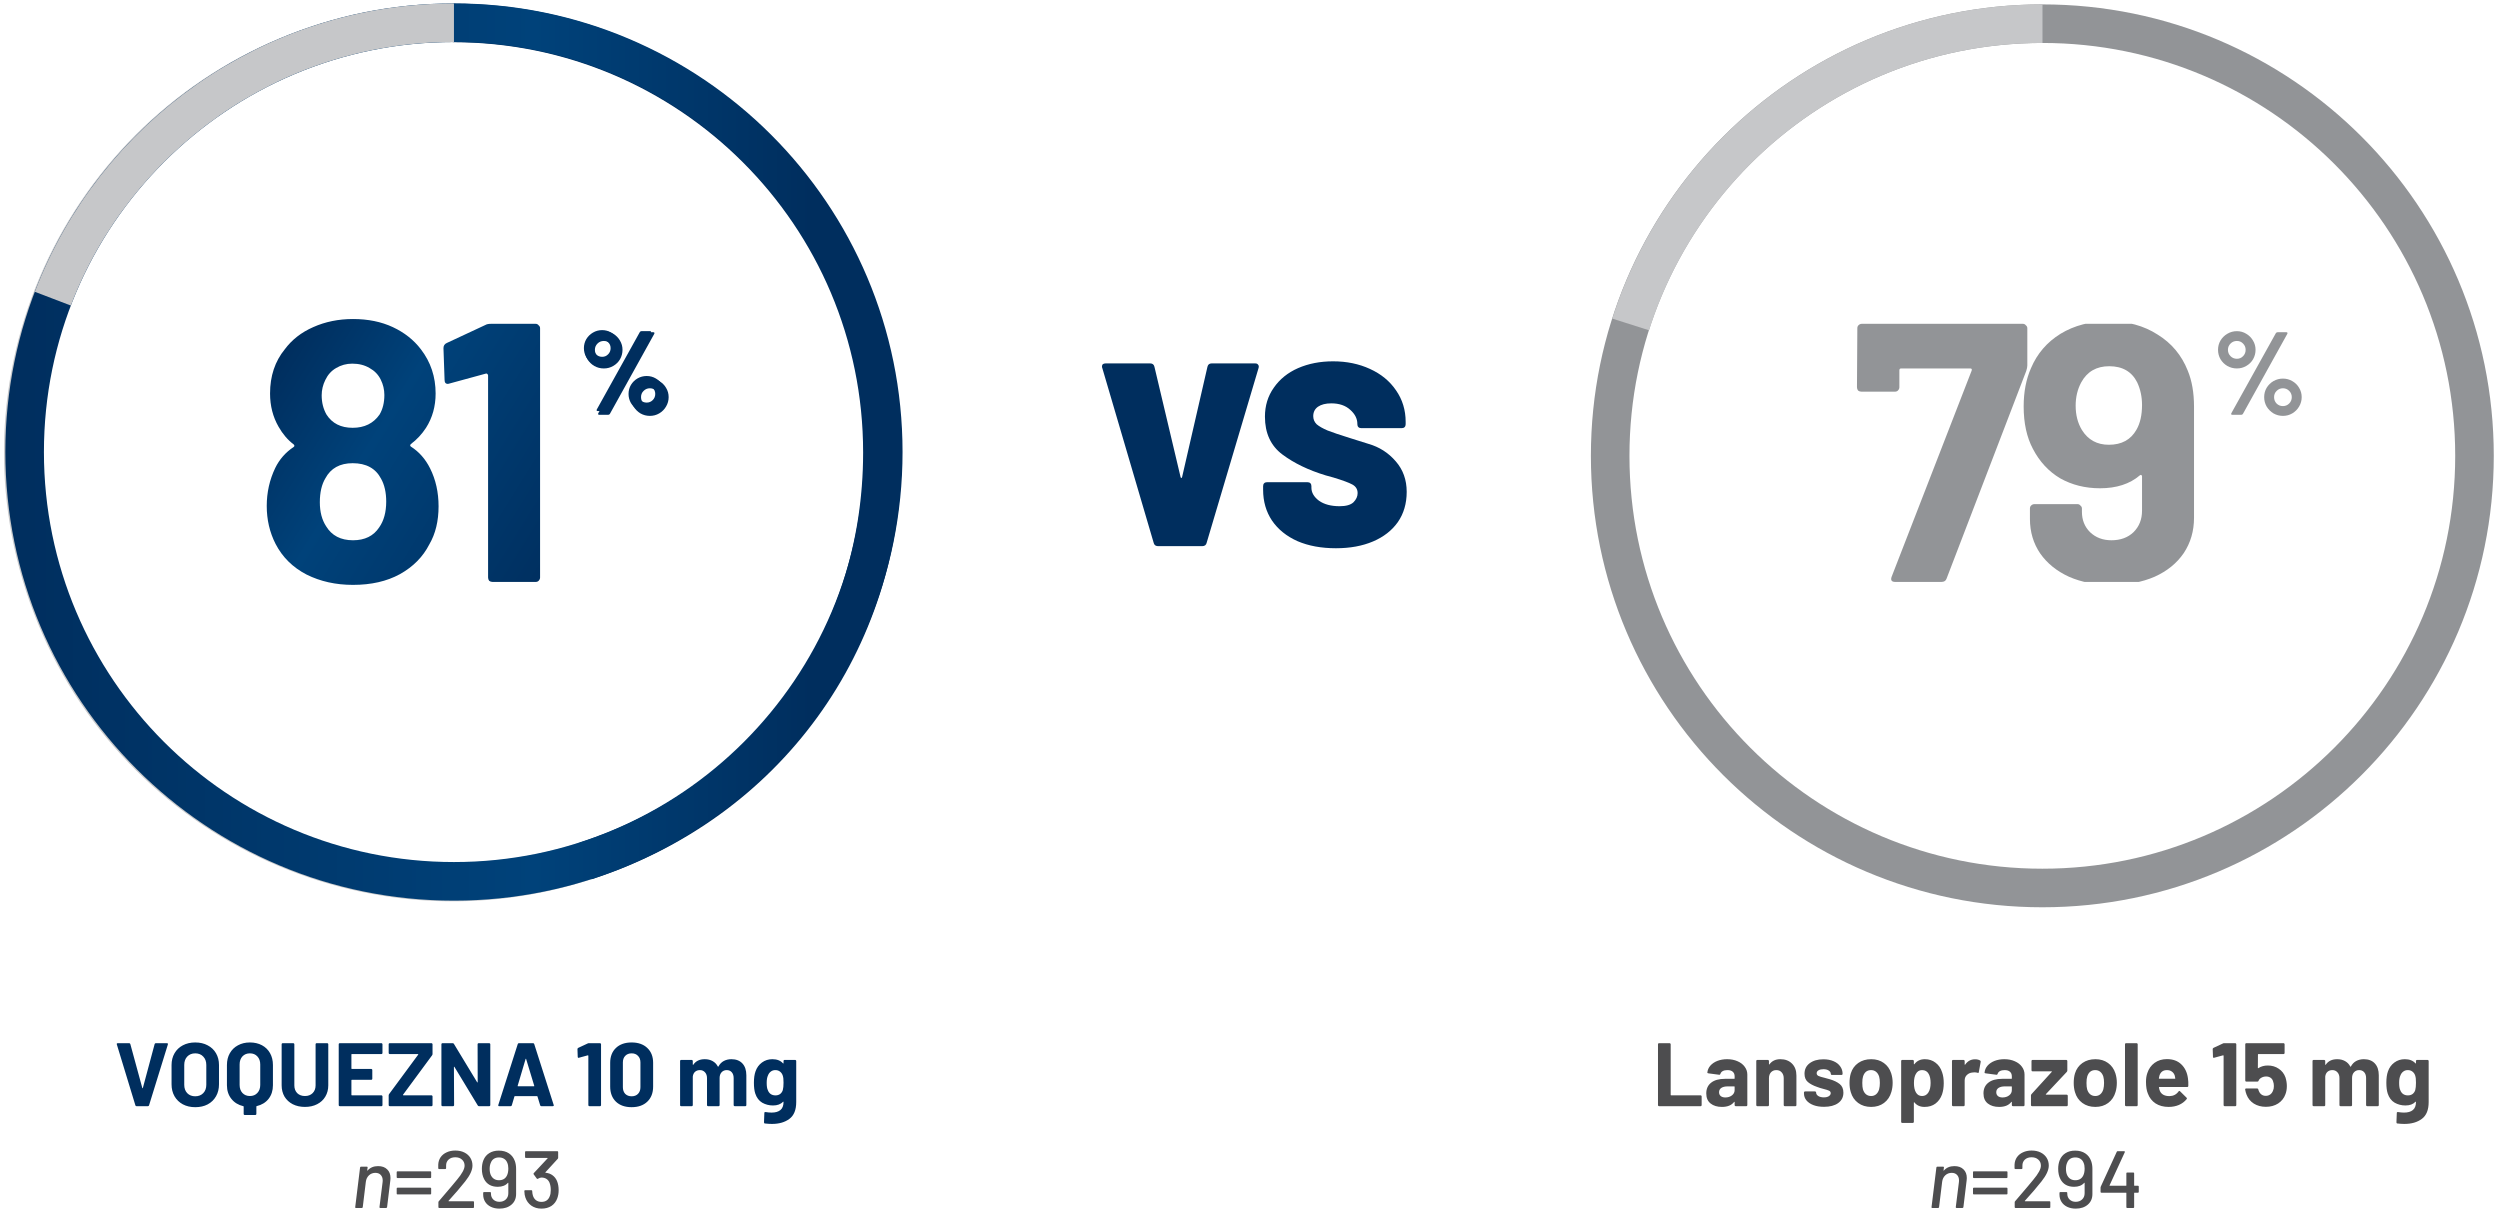
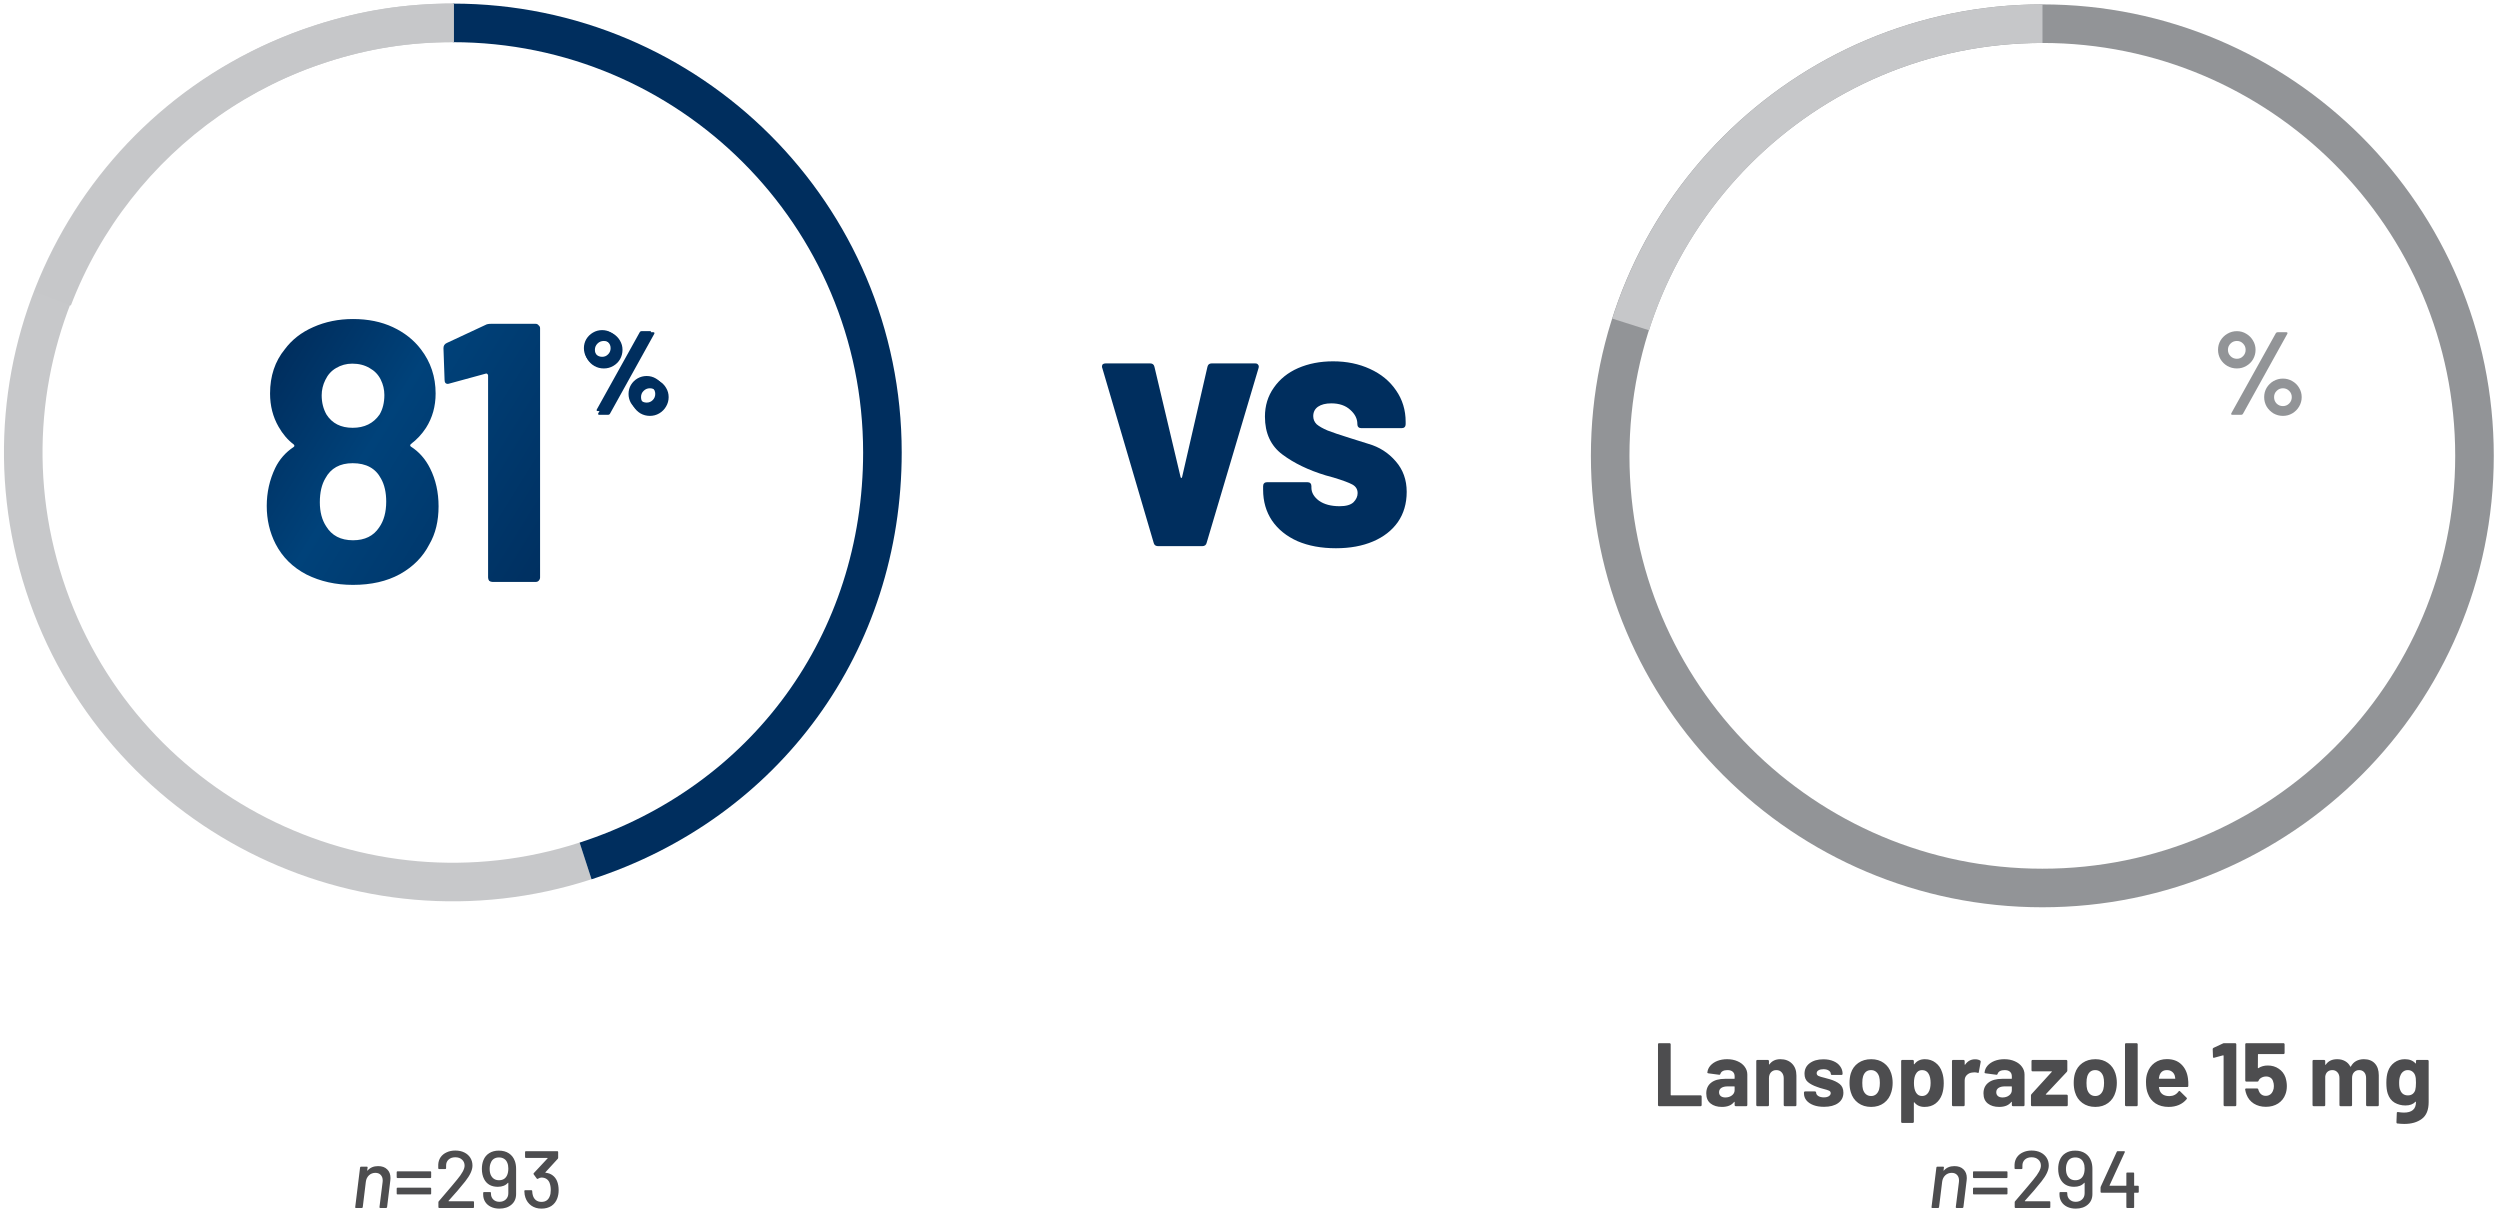
<svg xmlns="http://www.w3.org/2000/svg" width="339" height="164" viewBox="0 0 339 164" fill="none">
  <g clip-path="url(#clip0_2998_38839)">
    <g clip-path="url(#clip1_2998_38839)">
      <path d="M224.97 150C224.929 150 224.893 149.988 224.86 149.963C224.836 149.931 224.823 149.894 224.823 149.854V141.601C224.823 141.56 224.836 141.528 224.86 141.503C224.893 141.471 224.929 141.454 224.97 141.454H226.398C226.439 141.454 226.472 141.471 226.496 141.503C226.529 141.528 226.545 141.56 226.545 141.601V148.462C226.545 148.502 226.565 148.523 226.606 148.523H230.598C230.639 148.523 230.671 148.539 230.696 148.572C230.728 148.596 230.744 148.629 230.744 148.669V149.854C230.744 149.894 230.728 149.931 230.696 149.963C230.671 149.988 230.639 150 230.598 150H224.97ZM234.202 143.627C234.731 143.627 235.204 143.721 235.619 143.908C236.034 144.087 236.355 144.335 236.583 144.653C236.819 144.97 236.937 145.324 236.937 145.715V149.854C236.937 149.894 236.921 149.931 236.888 149.963C236.864 149.988 236.831 150 236.791 150H235.362C235.322 150 235.285 149.988 235.252 149.963C235.228 149.931 235.216 149.894 235.216 149.854V149.451C235.216 149.426 235.208 149.41 235.191 149.402C235.175 149.394 235.159 149.402 235.142 149.426C234.801 149.874 234.251 150.098 233.494 150.098C232.86 150.098 232.347 149.943 231.956 149.634C231.566 149.324 231.37 148.869 231.37 148.266C231.37 147.64 231.59 147.156 232.029 146.814C232.469 146.464 233.096 146.289 233.909 146.289H235.155C235.195 146.289 235.216 146.268 235.216 146.228V145.959C235.216 145.691 235.134 145.483 234.972 145.337C234.809 145.182 234.565 145.105 234.239 145.105C233.987 145.105 233.775 145.149 233.604 145.239C233.442 145.328 233.336 145.455 233.287 145.617C233.262 145.707 233.21 145.748 233.128 145.739L231.651 145.544C231.553 145.528 231.509 145.491 231.517 145.434C231.549 145.092 231.684 144.783 231.92 144.506C232.164 144.23 232.481 144.014 232.872 143.859C233.271 143.705 233.714 143.627 234.202 143.627ZM233.958 148.816C234.308 148.816 234.605 148.722 234.849 148.535C235.094 148.348 235.216 148.108 235.216 147.815V147.375C235.216 147.335 235.195 147.314 235.155 147.314H234.276C233.909 147.314 233.621 147.383 233.409 147.522C233.205 147.66 233.104 147.855 233.104 148.108C233.104 148.328 233.181 148.502 233.336 148.633C233.49 148.755 233.698 148.816 233.958 148.816ZM241.421 143.627C242.072 143.627 242.597 143.827 242.996 144.226C243.395 144.624 243.594 145.166 243.594 145.849V149.854C243.594 149.894 243.578 149.931 243.546 149.963C243.521 149.988 243.489 150 243.448 150H242.02C241.979 150 241.942 149.988 241.91 149.963C241.885 149.931 241.873 149.894 241.873 149.854V146.203C241.873 145.878 241.779 145.613 241.592 145.41C241.413 145.206 241.173 145.105 240.872 145.105C240.571 145.105 240.327 145.206 240.139 145.41C239.96 145.613 239.871 145.878 239.871 146.203V149.854C239.871 149.894 239.855 149.931 239.822 149.963C239.798 149.988 239.765 150 239.724 150H238.296C238.255 150 238.219 149.988 238.186 149.963C238.162 149.931 238.15 149.894 238.15 149.854V143.872C238.15 143.831 238.162 143.798 238.186 143.774C238.219 143.741 238.255 143.725 238.296 143.725H239.724C239.765 143.725 239.798 143.741 239.822 143.774C239.855 143.798 239.871 143.831 239.871 143.872V144.299C239.871 144.323 239.879 144.34 239.895 144.348C239.912 144.356 239.924 144.352 239.932 144.335C240.266 143.863 240.762 143.627 241.421 143.627ZM247.328 150.085C246.783 150.085 246.307 150.008 245.9 149.854C245.493 149.699 245.176 149.483 244.948 149.206C244.728 148.93 244.618 148.616 244.618 148.266V148.144C244.618 148.104 244.63 148.071 244.655 148.047C244.687 148.014 244.724 147.998 244.765 147.998H246.12C246.161 147.998 246.193 148.014 246.218 148.047C246.25 148.071 246.266 148.104 246.266 148.144V148.157C246.266 148.336 246.364 148.49 246.559 148.62C246.763 148.743 247.015 148.804 247.316 148.804C247.593 148.804 247.817 148.751 247.988 148.645C248.159 148.531 248.244 148.393 248.244 148.23C248.244 148.083 248.171 147.973 248.024 147.9C247.878 147.827 247.638 147.75 247.304 147.668C246.922 147.571 246.62 147.477 246.401 147.387C245.88 147.208 245.465 146.989 245.155 146.728C244.846 146.468 244.692 146.093 244.692 145.605C244.692 145.003 244.923 144.527 245.387 144.177C245.859 143.819 246.482 143.64 247.255 143.64C247.776 143.64 248.232 143.725 248.623 143.896C249.013 144.059 249.314 144.291 249.526 144.592C249.746 144.893 249.856 145.235 249.856 145.617C249.856 145.658 249.839 145.695 249.807 145.727C249.782 145.752 249.75 145.764 249.709 145.764H248.403C248.362 145.764 248.325 145.752 248.293 145.727C248.268 145.695 248.256 145.658 248.256 145.617C248.256 145.438 248.163 145.288 247.975 145.166C247.796 145.044 247.556 144.983 247.255 144.983C246.987 144.983 246.767 145.031 246.596 145.129C246.425 145.227 246.34 145.361 246.34 145.532C246.34 145.695 246.421 145.817 246.584 145.898C246.755 145.979 247.035 146.065 247.426 146.154C247.516 146.179 247.617 146.207 247.731 146.24C247.845 146.264 247.967 146.297 248.098 146.338C248.675 146.509 249.131 146.728 249.465 146.997C249.799 147.265 249.965 147.656 249.965 148.169C249.965 148.771 249.725 149.243 249.245 149.585C248.773 149.919 248.134 150.085 247.328 150.085ZM253.725 150.098C253.041 150.098 252.455 149.919 251.967 149.561C251.479 149.202 251.145 148.714 250.966 148.096C250.852 147.713 250.795 147.298 250.795 146.85C250.795 146.37 250.852 145.939 250.966 145.556C251.153 144.954 251.491 144.482 251.979 144.14C252.467 143.798 253.053 143.627 253.737 143.627C254.404 143.627 254.974 143.798 255.446 144.14C255.918 144.474 256.252 144.942 256.447 145.544C256.577 145.951 256.643 146.378 256.643 146.826C256.643 147.265 256.586 147.676 256.472 148.059C256.293 148.694 255.959 149.194 255.471 149.561C254.99 149.919 254.409 150.098 253.725 150.098ZM253.725 148.62C253.993 148.62 254.221 148.539 254.409 148.376C254.596 148.214 254.73 147.99 254.811 147.705C254.876 147.444 254.909 147.16 254.909 146.85C254.909 146.509 254.876 146.22 254.811 145.984C254.722 145.707 254.584 145.491 254.396 145.337C254.209 145.182 253.981 145.105 253.713 145.105C253.436 145.105 253.204 145.182 253.017 145.337C252.838 145.491 252.708 145.707 252.626 145.984C252.561 146.179 252.528 146.468 252.528 146.85C252.528 147.217 252.557 147.501 252.614 147.705C252.695 147.99 252.83 148.214 253.017 148.376C253.212 148.539 253.448 148.62 253.725 148.62ZM263.353 145.41C263.499 145.825 263.572 146.313 263.572 146.875C263.572 147.436 263.495 147.945 263.34 148.401C263.153 148.922 262.856 149.337 262.449 149.646C262.05 149.947 261.554 150.098 260.96 150.098C260.374 150.098 259.918 149.894 259.593 149.487C259.576 149.463 259.56 149.455 259.544 149.463C259.527 149.471 259.519 149.487 259.519 149.512V152.124C259.519 152.165 259.503 152.197 259.47 152.222C259.446 152.254 259.413 152.271 259.373 152.271H257.944C257.904 152.271 257.867 152.254 257.835 152.222C257.81 152.197 257.798 152.165 257.798 152.124V143.872C257.798 143.831 257.81 143.798 257.835 143.774C257.867 143.741 257.904 143.725 257.944 143.725H259.373C259.413 143.725 259.446 143.741 259.47 143.774C259.503 143.798 259.519 143.831 259.519 143.872V144.274C259.519 144.299 259.527 144.315 259.544 144.323C259.56 144.323 259.576 144.315 259.593 144.299C259.934 143.851 260.406 143.627 261.009 143.627C261.57 143.627 262.054 143.786 262.461 144.104C262.876 144.413 263.174 144.848 263.353 145.41ZM261.485 148.144C261.688 147.827 261.79 147.396 261.79 146.85C261.79 146.338 261.705 145.931 261.534 145.63C261.346 145.28 261.045 145.105 260.63 145.105C260.256 145.105 259.975 145.28 259.788 145.63C259.617 145.923 259.531 146.334 259.531 146.863C259.531 147.408 259.621 147.831 259.8 148.132C259.987 148.458 260.264 148.62 260.63 148.62C260.996 148.62 261.281 148.462 261.485 148.144ZM267.813 143.64C268.106 143.64 268.338 143.697 268.509 143.811C268.574 143.843 268.598 143.904 268.582 143.994L268.326 145.385C268.318 145.483 268.261 145.512 268.155 145.471C268.033 145.43 267.89 145.41 267.727 145.41C267.662 145.41 267.573 145.418 267.459 145.434C267.166 145.459 266.918 145.568 266.714 145.764C266.511 145.951 266.409 146.203 266.409 146.521V149.854C266.409 149.894 266.393 149.931 266.36 149.963C266.336 149.988 266.303 150 266.262 150H264.834C264.793 150 264.757 149.988 264.724 149.963C264.7 149.931 264.688 149.894 264.688 149.854V143.872C264.688 143.831 264.7 143.798 264.724 143.774C264.757 143.741 264.793 143.725 264.834 143.725H266.262C266.303 143.725 266.336 143.741 266.36 143.774C266.393 143.798 266.409 143.831 266.409 143.872V144.335C266.409 144.36 266.417 144.376 266.433 144.384C266.45 144.392 266.462 144.388 266.47 144.372C266.804 143.884 267.251 143.64 267.813 143.64ZM271.792 143.627C272.321 143.627 272.793 143.721 273.208 143.908C273.623 144.087 273.945 144.335 274.173 144.653C274.409 144.97 274.527 145.324 274.527 145.715V149.854C274.527 149.894 274.51 149.931 274.478 149.963C274.453 149.988 274.421 150 274.38 150H272.952C272.911 150 272.875 149.988 272.842 149.963C272.818 149.931 272.805 149.894 272.805 149.854V149.451C272.805 149.426 272.797 149.41 272.781 149.402C272.765 149.394 272.748 149.402 272.732 149.426C272.39 149.874 271.841 150.098 271.084 150.098C270.449 150.098 269.937 149.943 269.546 149.634C269.155 149.324 268.96 148.869 268.96 148.266C268.96 147.64 269.18 147.156 269.619 146.814C270.059 146.464 270.685 146.289 271.499 146.289H272.744C272.785 146.289 272.805 146.268 272.805 146.228V145.959C272.805 145.691 272.724 145.483 272.561 145.337C272.398 145.182 272.154 145.105 271.829 145.105C271.576 145.105 271.365 145.149 271.194 145.239C271.031 145.328 270.925 145.455 270.877 145.617C270.852 145.707 270.799 145.748 270.718 145.739L269.241 145.544C269.143 145.528 269.098 145.491 269.106 145.434C269.139 145.092 269.273 144.783 269.509 144.506C269.753 144.23 270.071 144.014 270.461 143.859C270.86 143.705 271.304 143.627 271.792 143.627ZM271.548 148.816C271.898 148.816 272.195 148.722 272.439 148.535C272.683 148.348 272.805 148.108 272.805 147.815V147.375C272.805 147.335 272.785 147.314 272.744 147.314H271.865C271.499 147.314 271.21 147.383 270.999 147.522C270.795 147.66 270.693 147.855 270.693 148.108C270.693 148.328 270.771 148.502 270.925 148.633C271.08 148.755 271.288 148.816 271.548 148.816ZM275.544 150C275.503 150 275.467 149.988 275.434 149.963C275.41 149.931 275.397 149.894 275.397 149.854V148.547C275.397 148.482 275.422 148.421 275.471 148.364L278.217 145.349C278.258 145.3 278.25 145.276 278.193 145.276H275.617C275.576 145.276 275.54 145.263 275.507 145.239C275.483 145.206 275.471 145.17 275.471 145.129V143.872C275.471 143.831 275.483 143.798 275.507 143.774C275.54 143.741 275.576 143.725 275.617 143.725H280.183C280.224 143.725 280.256 143.741 280.281 143.774C280.313 143.798 280.329 143.831 280.329 143.872V145.166C280.329 145.223 280.305 145.284 280.256 145.349L277.424 148.364C277.391 148.413 277.4 148.437 277.448 148.437H280.244C280.285 148.437 280.317 148.454 280.342 148.486C280.374 148.511 280.39 148.543 280.39 148.584V149.854C280.39 149.894 280.374 149.931 280.342 149.963C280.317 149.988 280.285 150 280.244 150H275.544ZM284.126 150.098C283.442 150.098 282.856 149.919 282.368 149.561C281.879 149.202 281.546 148.714 281.367 148.096C281.253 147.713 281.196 147.298 281.196 146.85C281.196 146.37 281.253 145.939 281.367 145.556C281.554 144.954 281.892 144.482 282.38 144.14C282.868 143.798 283.454 143.627 284.138 143.627C284.805 143.627 285.375 143.798 285.847 144.14C286.319 144.474 286.653 144.942 286.848 145.544C286.978 145.951 287.043 146.378 287.043 146.826C287.043 147.265 286.986 147.676 286.872 148.059C286.693 148.694 286.36 149.194 285.871 149.561C285.391 149.919 284.809 150.098 284.126 150.098ZM284.126 148.62C284.394 148.62 284.622 148.539 284.809 148.376C284.996 148.214 285.131 147.99 285.212 147.705C285.277 147.444 285.31 147.16 285.31 146.85C285.31 146.509 285.277 146.22 285.212 145.984C285.123 145.707 284.984 145.491 284.797 145.337C284.61 145.182 284.382 145.105 284.113 145.105C283.837 145.105 283.605 145.182 283.418 145.337C283.239 145.491 283.108 145.707 283.027 145.984C282.962 146.179 282.929 146.468 282.929 146.85C282.929 147.217 282.958 147.501 283.015 147.705C283.096 147.99 283.23 148.214 283.418 148.376C283.613 148.539 283.849 148.62 284.126 148.62ZM288.296 150C288.256 150 288.219 149.988 288.187 149.963C288.162 149.931 288.15 149.894 288.15 149.854V141.601C288.15 141.56 288.162 141.528 288.187 141.503C288.219 141.471 288.256 141.454 288.296 141.454H289.725C289.765 141.454 289.798 141.471 289.822 141.503C289.855 141.528 289.871 141.56 289.871 141.601V149.854C289.871 149.894 289.855 149.931 289.822 149.963C289.798 149.988 289.765 150 289.725 150H288.296ZM296.685 146.216C296.734 146.525 296.75 146.871 296.734 147.253C296.726 147.351 296.673 147.4 296.575 147.4H292.803C292.754 147.4 292.738 147.42 292.754 147.461C292.778 147.624 292.823 147.786 292.888 147.949C293.1 148.405 293.531 148.633 294.182 148.633C294.703 148.625 295.114 148.413 295.415 147.998C295.448 147.949 295.485 147.925 295.525 147.925C295.55 147.925 295.578 147.941 295.611 147.973L296.49 148.84C296.53 148.881 296.551 148.918 296.551 148.95C296.551 148.966 296.534 148.999 296.502 149.048C296.233 149.381 295.887 149.642 295.464 149.829C295.041 150.008 294.577 150.098 294.073 150.098C293.373 150.098 292.778 149.939 292.29 149.622C291.81 149.304 291.464 148.861 291.252 148.291C291.082 147.884 290.996 147.351 290.996 146.692C290.996 146.244 291.057 145.849 291.179 145.507C291.366 144.93 291.692 144.47 292.156 144.128C292.628 143.786 293.185 143.615 293.828 143.615C294.642 143.615 295.293 143.851 295.782 144.323C296.278 144.795 296.579 145.426 296.685 146.216ZM293.841 145.105C293.328 145.105 292.99 145.345 292.827 145.825C292.795 145.931 292.766 146.061 292.742 146.216C292.742 146.256 292.762 146.277 292.803 146.277H294.915C294.964 146.277 294.98 146.256 294.964 146.216C294.923 145.979 294.903 145.866 294.903 145.874C294.829 145.63 294.699 145.442 294.512 145.312C294.333 145.174 294.109 145.105 293.841 145.105ZM301.435 141.491C301.476 141.467 301.537 141.454 301.618 141.454H303.095C303.136 141.454 303.169 141.471 303.193 141.503C303.226 141.528 303.242 141.56 303.242 141.601V149.854C303.242 149.894 303.226 149.931 303.193 149.963C303.169 149.988 303.136 150 303.095 150H301.667C301.626 150 301.59 149.988 301.557 149.963C301.533 149.931 301.521 149.894 301.521 149.854V143.164C301.521 143.147 301.512 143.131 301.496 143.115C301.48 143.098 301.464 143.094 301.447 143.102L300.239 143.432L300.19 143.444C300.117 143.444 300.08 143.4 300.08 143.31L300.043 142.26C300.043 142.179 300.08 142.122 300.153 142.089L301.435 141.491ZM309.914 146.106C310.036 146.504 310.097 146.891 310.097 147.265C310.097 147.68 310.032 148.055 309.902 148.389C309.714 148.909 309.385 149.324 308.913 149.634C308.441 149.935 307.887 150.085 307.252 150.085C306.634 150.085 306.089 149.939 305.617 149.646C305.153 149.345 304.823 148.938 304.628 148.425C304.546 148.214 304.485 147.99 304.445 147.754V147.729C304.445 147.64 304.493 147.595 304.591 147.595H306.068C306.15 147.595 306.202 147.64 306.227 147.729C306.235 147.778 306.247 147.819 306.264 147.851C306.28 147.884 306.292 147.912 306.3 147.937C306.382 148.148 306.504 148.311 306.666 148.425C306.829 148.539 307.02 148.596 307.24 148.596C307.468 148.596 307.667 148.535 307.838 148.413C308.009 148.291 308.135 148.12 308.217 147.9C308.298 147.737 308.339 147.526 308.339 147.265C308.339 147.029 308.302 146.818 308.229 146.631C308.172 146.419 308.058 146.256 307.887 146.142C307.716 146.028 307.517 145.971 307.289 145.971C307.061 145.971 306.85 146.024 306.654 146.13C306.459 146.236 306.329 146.374 306.264 146.545C306.239 146.627 306.186 146.667 306.105 146.667H304.603C304.563 146.667 304.526 146.655 304.493 146.631C304.469 146.598 304.457 146.561 304.457 146.521V141.601C304.457 141.56 304.469 141.528 304.493 141.503C304.526 141.471 304.563 141.454 304.603 141.454H309.645C309.686 141.454 309.718 141.471 309.743 141.503C309.775 141.528 309.792 141.56 309.792 141.601V142.785C309.792 142.826 309.775 142.862 309.743 142.895C309.718 142.919 309.686 142.932 309.645 142.932H306.239C306.198 142.932 306.178 142.952 306.178 142.993L306.166 144.799C306.166 144.856 306.19 144.869 306.239 144.836C306.605 144.6 307.029 144.482 307.509 144.482C308.078 144.482 308.575 144.628 308.998 144.921C309.429 145.206 309.735 145.601 309.914 146.106ZM320.538 143.627C321.173 143.627 321.669 143.819 322.027 144.201C322.385 144.584 322.564 145.121 322.564 145.813V149.854C322.564 149.894 322.548 149.931 322.516 149.963C322.491 149.988 322.459 150 322.418 150H320.99C320.949 150 320.912 149.988 320.88 149.963C320.855 149.931 320.843 149.894 320.843 149.854V146.191C320.843 145.857 320.758 145.593 320.587 145.398C320.416 145.202 320.188 145.105 319.903 145.105C319.618 145.105 319.386 145.202 319.207 145.398C319.028 145.593 318.939 145.853 318.939 146.179V149.854C318.939 149.894 318.922 149.931 318.89 149.963C318.865 149.988 318.833 150 318.792 150H317.376C317.335 150 317.299 149.988 317.266 149.963C317.242 149.931 317.229 149.894 317.229 149.854V146.191C317.229 145.866 317.14 145.605 316.961 145.41C316.782 145.206 316.55 145.105 316.265 145.105C316.005 145.105 315.785 145.182 315.606 145.337C315.435 145.491 315.333 145.707 315.301 145.984V149.854C315.301 149.894 315.284 149.931 315.252 149.963C315.227 149.988 315.195 150 315.154 150H313.726C313.685 150 313.648 149.988 313.616 149.963C313.591 149.931 313.579 149.894 313.579 149.854V143.872C313.579 143.831 313.591 143.798 313.616 143.774C313.648 143.741 313.685 143.725 313.726 143.725H315.154C315.195 143.725 315.227 143.741 315.252 143.774C315.284 143.798 315.301 143.831 315.301 143.872V144.348C315.301 144.372 315.309 144.388 315.325 144.397C315.341 144.405 315.358 144.397 315.374 144.372C315.708 143.876 316.224 143.627 316.924 143.627C317.331 143.627 317.685 143.713 317.986 143.884C318.296 144.055 318.532 144.299 318.694 144.616C318.719 144.665 318.747 144.665 318.78 144.616C318.959 144.283 319.199 144.034 319.5 143.872C319.809 143.709 320.155 143.627 320.538 143.627ZM327.606 143.872C327.606 143.831 327.618 143.798 327.642 143.774C327.675 143.741 327.712 143.725 327.752 143.725H329.181C329.221 143.725 329.254 143.741 329.278 143.774C329.311 143.798 329.327 143.831 329.327 143.872V149.438C329.327 150.505 329.018 151.266 328.399 151.721C327.789 152.177 326.999 152.405 326.031 152.405C325.746 152.405 325.429 152.385 325.079 152.344C324.997 152.336 324.957 152.283 324.957 152.185L325.005 150.928C325.005 150.822 325.062 150.777 325.176 150.794C325.469 150.842 325.738 150.867 325.982 150.867C326.503 150.867 326.902 150.753 327.179 150.525C327.463 150.297 327.606 149.931 327.606 149.426C327.606 149.402 327.598 149.39 327.581 149.39C327.565 149.381 327.549 149.386 327.533 149.402C327.223 149.735 326.772 149.902 326.177 149.902C325.648 149.902 325.16 149.776 324.712 149.524C324.273 149.263 323.96 148.848 323.772 148.279C323.65 147.904 323.589 147.42 323.589 146.826C323.589 146.191 323.663 145.674 323.809 145.276C323.98 144.779 324.269 144.38 324.676 144.079C325.083 143.778 325.555 143.627 326.092 143.627C326.719 143.627 327.199 143.815 327.533 144.189C327.549 144.205 327.565 144.213 327.581 144.213C327.598 144.205 327.606 144.189 327.606 144.165V143.872ZM327.508 147.815C327.573 147.571 327.606 147.237 327.606 146.814C327.606 146.561 327.598 146.366 327.581 146.228C327.565 146.089 327.537 145.959 327.496 145.837C327.423 145.617 327.301 145.442 327.13 145.312C326.959 145.174 326.747 145.105 326.495 145.105C326.251 145.105 326.043 145.174 325.872 145.312C325.701 145.442 325.575 145.617 325.494 145.837C325.38 146.081 325.323 146.411 325.323 146.826C325.323 147.282 325.372 147.607 325.469 147.803C325.543 148.022 325.669 148.201 325.848 148.34C326.035 148.47 326.255 148.535 326.507 148.535C326.768 148.535 326.983 148.47 327.154 148.34C327.325 148.201 327.443 148.026 327.508 147.815Z" fill="#4D4D4F" />
      <path d="M265.016 158.125C265.544 158.125 265.954 158.271 266.248 158.565C266.548 158.851 266.699 159.243 266.699 159.742C266.699 159.808 266.691 159.914 266.677 160.061L266.237 163.691C266.229 163.72 266.215 163.746 266.193 163.768C266.171 163.79 266.145 163.801 266.116 163.801H265.302C265.236 163.801 265.203 163.764 265.203 163.691L265.632 160.27C265.639 160.226 265.643 160.16 265.643 160.072C265.643 159.764 265.555 159.514 265.379 159.324C265.203 159.133 264.961 159.038 264.653 159.038C264.308 159.038 264.015 159.151 263.773 159.379C263.538 159.606 263.399 159.899 263.355 160.259L262.937 163.691C262.922 163.764 262.882 163.801 262.816 163.801H262.002C261.928 163.801 261.899 163.764 261.914 163.691L262.574 158.312C262.588 158.238 262.629 158.202 262.695 158.202H263.498C263.534 158.202 263.56 158.213 263.575 158.235C263.597 158.257 263.604 158.282 263.597 158.312L263.542 158.708C263.542 158.722 263.545 158.733 263.553 158.741C263.567 158.748 263.578 158.744 263.586 158.73C263.938 158.326 264.414 158.125 265.016 158.125ZM267.649 159.742C267.575 159.742 267.539 159.705 267.539 159.632V158.939C267.539 158.865 267.575 158.829 267.649 158.829H272.104C272.177 158.829 272.214 158.865 272.214 158.939V159.632C272.214 159.705 272.177 159.742 272.104 159.742H267.649ZM267.649 161.964C267.575 161.964 267.539 161.927 267.539 161.854V161.161C267.539 161.087 267.575 161.051 267.649 161.051H272.104C272.177 161.051 272.214 161.087 272.214 161.161V161.854C272.214 161.927 272.177 161.964 272.104 161.964H267.649ZM274.569 162.833C274.562 162.847 274.562 162.862 274.569 162.877C274.576 162.884 274.587 162.888 274.602 162.888H277.913C277.986 162.888 278.023 162.924 278.023 162.998V163.691C278.023 163.764 277.986 163.801 277.913 163.801H273.304C273.231 163.801 273.194 163.764 273.194 163.691V163.02C273.194 162.968 273.212 162.924 273.249 162.888C273.498 162.602 274.07 161.931 274.965 160.875L275.724 159.962C276.406 159.148 276.747 158.517 276.747 158.07C276.747 157.725 276.63 157.45 276.395 157.245C276.168 157.032 275.863 156.926 275.482 156.926C275.101 156.926 274.796 157.032 274.569 157.245C274.342 157.457 274.232 157.736 274.239 158.081V158.411C274.239 158.484 274.202 158.521 274.129 158.521H273.282C273.209 158.521 273.172 158.484 273.172 158.411V157.938C273.187 157.556 273.293 157.219 273.491 156.926C273.696 156.632 273.971 156.409 274.316 156.255C274.661 156.093 275.049 156.013 275.482 156.013C275.951 156.013 276.362 156.101 276.714 156.277C277.066 156.453 277.337 156.695 277.528 157.003C277.719 157.311 277.814 157.659 277.814 158.048C277.814 158.656 277.484 159.375 276.824 160.204C276.531 160.578 276.182 160.999 275.779 161.469C275.376 161.931 274.972 162.385 274.569 162.833ZM283.566 157.454C283.676 157.762 283.731 158.117 283.731 158.521V161.909C283.731 162.51 283.522 162.99 283.104 163.35C282.686 163.709 282.14 163.889 281.465 163.889C281.033 163.889 280.648 163.808 280.31 163.647C279.98 163.485 279.724 163.262 279.54 162.976C279.357 162.682 279.265 162.349 279.265 161.975V161.755C279.265 161.681 279.302 161.645 279.375 161.645H280.211C280.285 161.645 280.321 161.681 280.321 161.755V161.854C280.321 162.184 280.428 162.451 280.64 162.657C280.853 162.862 281.128 162.965 281.465 162.965C281.817 162.965 282.107 162.858 282.334 162.646C282.562 162.433 282.675 162.151 282.675 161.799V160.413C282.675 160.398 282.668 160.387 282.653 160.38C282.646 160.372 282.635 160.376 282.62 160.391C282.305 160.75 281.847 160.93 281.245 160.93C280.813 160.93 280.439 160.842 280.123 160.666C279.815 160.49 279.573 160.233 279.397 159.896C279.192 159.507 279.089 159.041 279.089 158.499C279.089 158.059 279.159 157.666 279.298 157.322C279.467 156.904 279.731 156.585 280.09 156.365C280.45 156.137 280.882 156.024 281.388 156.024C281.931 156.024 282.389 156.148 282.763 156.398C283.137 156.647 283.405 156.999 283.566 157.454ZM282.499 159.379C282.617 159.137 282.675 158.825 282.675 158.444C282.675 158.136 282.628 157.875 282.532 157.663C282.437 157.428 282.294 157.252 282.103 157.135C281.913 157.01 281.682 156.948 281.41 156.948C281.139 156.948 280.908 157.01 280.717 157.135C280.534 157.252 280.398 157.424 280.31 157.652C280.2 157.879 280.145 158.161 280.145 158.499C280.145 158.865 280.208 159.166 280.332 159.401C280.56 159.826 280.919 160.039 281.41 160.039C281.931 160.039 282.294 159.819 282.499 159.379ZM289.907 160.787C289.98 160.787 290.017 160.823 290.017 160.897V161.623C290.017 161.696 289.98 161.733 289.907 161.733H289.434C289.404 161.733 289.39 161.747 289.39 161.777V163.691C289.39 163.764 289.353 163.801 289.28 163.801H288.444C288.37 163.801 288.334 163.764 288.334 163.691V161.777C288.334 161.747 288.319 161.733 288.29 161.733H284.946C284.872 161.733 284.836 161.696 284.836 161.623V161.029C284.836 160.992 284.847 160.948 284.869 160.897L287.036 156.178C287.058 156.126 287.098 156.101 287.157 156.101H288.037C288.073 156.101 288.099 156.115 288.114 156.145C288.136 156.167 288.139 156.196 288.125 156.233L286.057 160.732C286.049 160.746 286.049 160.761 286.057 160.776C286.064 160.783 286.075 160.787 286.09 160.787H288.29C288.319 160.787 288.334 160.772 288.334 160.743V159.104C288.334 159.03 288.37 158.994 288.444 158.994H289.28C289.353 158.994 289.39 159.03 289.39 159.104V160.743C289.39 160.772 289.404 160.787 289.434 160.787H289.907Z" fill="#4D4D4F" />
      <g clip-path="url(#clip2_2998_38839)">
        <path d="M276.941 120.412C309.305 120.412 335.541 94.176 335.541 61.812C335.541 29.447 309.305 3.211 276.941 3.211C244.576 3.211 218.34 29.447 218.34 61.812C218.34 94.176 244.576 120.412 276.941 120.412Z" stroke="#929497" stroke-width="5.23" />
        <path d="M221.119 43.994C228.657 20.343 250.797 3.211 276.961 3.211" stroke="#C6C7C9" stroke-width="5.23" />
      </g>
      <g clip-path="url(#clip3_2998_38839)">
-         <path d="M257.005 78.91C256.505 78.91 256.338 78.677 256.505 78.21L267.355 50.26C267.421 50.06 267.355 49.96 267.155 49.96H257.805C257.638 49.96 257.555 50.044 257.555 50.21V52.51C257.555 52.677 257.488 52.827 257.355 52.96C257.255 53.06 257.121 53.11 256.955 53.11H252.405C252.238 53.11 252.088 53.06 251.955 52.96C251.855 52.827 251.805 52.677 251.805 52.51L251.855 44.51C251.855 44.343 251.905 44.21 252.005 44.11C252.138 43.977 252.288 43.91 252.455 43.91H274.305C274.471 43.91 274.605 43.977 274.705 44.11C274.838 44.21 274.905 44.343 274.905 44.51V49.56C274.905 49.76 274.855 50.01 274.755 50.31L263.955 78.46C263.855 78.76 263.621 78.91 263.255 78.91H257.005ZM296.659 50.26C297.226 51.627 297.509 53.26 297.509 55.16V70.21C297.509 72.01 297.043 73.61 296.109 75.01C295.176 76.377 293.859 77.444 292.159 78.21C290.459 78.944 288.509 79.31 286.309 79.31C284.143 79.31 282.226 78.944 280.559 78.21C278.893 77.444 277.593 76.394 276.659 75.06C275.726 73.694 275.259 72.127 275.259 70.36V68.96C275.259 68.793 275.309 68.66 275.409 68.56C275.543 68.427 275.693 68.36 275.859 68.36H281.709C281.876 68.36 282.009 68.427 282.109 68.56C282.243 68.66 282.309 68.793 282.309 68.96V69.41C282.309 70.51 282.676 71.427 283.409 72.16C284.176 72.894 285.143 73.26 286.309 73.26C287.543 73.26 288.543 72.894 289.309 72.16C290.076 71.394 290.459 70.427 290.459 69.26V64.61C290.459 64.51 290.426 64.444 290.359 64.41C290.293 64.377 290.226 64.394 290.159 64.46C288.793 65.627 286.993 66.21 284.759 66.21C282.759 66.21 280.959 65.76 279.359 64.86C277.793 63.927 276.559 62.593 275.659 60.86C274.826 59.294 274.409 57.377 274.409 55.11C274.409 53.144 274.743 51.41 275.409 49.91C276.243 47.944 277.576 46.394 279.409 45.26C281.276 44.127 283.459 43.56 285.959 43.56C288.493 43.56 290.693 44.16 292.559 45.36C294.459 46.527 295.826 48.16 296.659 50.26ZM285.959 60.31C287.693 60.31 288.943 59.627 289.709 58.26C290.209 57.394 290.459 56.277 290.459 54.91C290.459 53.81 290.243 52.794 289.809 51.86C289.076 50.394 287.809 49.66 286.009 49.66C284.276 49.66 283.009 50.394 282.209 51.86C281.709 52.794 281.459 53.843 281.459 55.01C281.459 56.277 281.743 57.377 282.309 58.31C283.143 59.644 284.359 60.31 285.959 60.31Z" fill="#929497" />
        <path d="M303.325 49.962C302.856 49.962 302.424 49.85 302.029 49.626C301.645 49.402 301.336 49.098 301.101 48.714C300.877 48.319 300.765 47.893 300.765 47.434C300.765 46.975 300.877 46.554 301.101 46.17C301.336 45.786 301.645 45.482 302.029 45.258C302.424 45.023 302.856 44.906 303.325 44.906C303.784 44.906 304.205 45.023 304.589 45.258C304.973 45.482 305.277 45.786 305.501 46.17C305.736 46.554 305.853 46.975 305.853 47.434C305.853 47.893 305.741 48.319 305.517 48.714C305.293 49.098 304.984 49.402 304.589 49.626C304.205 49.85 303.784 49.962 303.325 49.962ZM302.701 56.25C302.626 56.25 302.578 56.229 302.557 56.186C302.536 56.143 302.541 56.09 302.573 56.026L308.605 45.178C308.658 45.093 308.738 45.05 308.845 45.05H310.029C310.104 45.05 310.152 45.071 310.173 45.114C310.194 45.157 310.189 45.21 310.157 45.274L304.141 56.122C304.088 56.207 304.008 56.25 303.901 56.25H302.701ZM303.325 48.65C303.656 48.65 303.933 48.533 304.157 48.298C304.392 48.063 304.509 47.775 304.509 47.434C304.509 47.103 304.392 46.821 304.157 46.586C303.933 46.351 303.656 46.234 303.325 46.234C302.984 46.234 302.696 46.351 302.461 46.586C302.226 46.821 302.109 47.103 302.109 47.434C302.109 47.775 302.226 48.063 302.461 48.298C302.696 48.533 302.984 48.65 303.325 48.65ZM309.565 56.394C309.106 56.394 308.68 56.282 308.285 56.058C307.901 55.823 307.592 55.514 307.357 55.13C307.133 54.735 307.021 54.309 307.021 53.85C307.021 53.391 307.133 52.97 307.357 52.586C307.592 52.202 307.901 51.898 308.285 51.674C308.68 51.45 309.106 51.338 309.565 51.338C310.024 51.338 310.445 51.45 310.829 51.674C311.224 51.898 311.533 52.202 311.757 52.586C311.992 52.97 312.109 53.391 312.109 53.85C312.109 54.309 311.992 54.735 311.757 55.13C311.533 55.514 311.224 55.823 310.829 56.058C310.445 56.282 310.024 56.394 309.565 56.394ZM309.565 55.066C309.896 55.066 310.178 54.949 310.413 54.714C310.648 54.479 310.765 54.191 310.765 53.85C310.765 53.519 310.648 53.237 310.413 53.002C310.178 52.767 309.896 52.65 309.565 52.65C309.234 52.65 308.952 52.767 308.717 53.002C308.482 53.226 308.365 53.509 308.365 53.85C308.365 54.191 308.477 54.479 308.701 54.714C308.936 54.949 309.224 55.066 309.565 55.066Z" fill="#929497" />
      </g>
    </g>
    <g clip-path="url(#clip4_2998_38839)">
      <path d="M51.268 158.125C51.796 158.125 52.207 158.271 52.5 158.565C52.801 158.851 52.951 159.243 52.951 159.742C52.951 159.808 52.944 159.914 52.929 160.061L52.489 163.691C52.482 163.72 52.467 163.746 52.445 163.768C52.423 163.79 52.398 163.801 52.368 163.801H51.554C51.488 163.801 51.455 163.764 51.455 163.691L51.884 160.27C51.892 160.226 51.895 160.16 51.895 160.072C51.895 159.764 51.807 159.514 51.631 159.324C51.455 159.133 51.213 159.038 50.905 159.038C50.56 159.038 50.267 159.151 50.025 159.379C49.791 159.606 49.651 159.899 49.607 160.259L49.189 163.691C49.175 163.764 49.134 163.801 49.068 163.801H48.254C48.181 163.801 48.151 163.764 48.166 163.691L48.826 158.312C48.841 158.238 48.881 158.202 48.947 158.202H49.75C49.787 158.202 49.812 158.213 49.827 158.235C49.849 158.257 49.856 158.282 49.849 158.312L49.794 158.708C49.794 158.722 49.798 158.733 49.805 158.741C49.82 158.748 49.831 158.744 49.838 158.73C50.19 158.326 50.667 158.125 51.268 158.125ZM53.901 159.742C53.828 159.742 53.791 159.705 53.791 159.632V158.939C53.791 158.865 53.828 158.829 53.901 158.829H58.356C58.43 158.829 58.466 158.865 58.466 158.939V159.632C58.466 159.705 58.43 159.742 58.356 159.742H53.901ZM53.901 161.964C53.828 161.964 53.791 161.927 53.791 161.854V161.161C53.791 161.087 53.828 161.051 53.901 161.051H58.356C58.43 161.051 58.466 161.087 58.466 161.161V161.854C58.466 161.927 58.43 161.964 58.356 161.964H53.901ZM60.822 162.833C60.814 162.847 60.814 162.862 60.822 162.877C60.829 162.884 60.84 162.888 60.855 162.888H64.165C64.239 162.888 64.275 162.924 64.275 162.998V163.691C64.275 163.764 64.239 163.801 64.165 163.801H59.556C59.483 163.801 59.447 163.764 59.447 163.691V163.02C59.447 162.968 59.465 162.924 59.502 162.888C59.751 162.602 60.323 161.931 61.218 160.875L61.977 159.962C62.658 159.148 62.999 158.517 62.999 158.07C62.999 157.725 62.882 157.45 62.648 157.245C62.42 157.032 62.116 156.926 61.734 156.926C61.353 156.926 61.049 157.032 60.822 157.245C60.594 157.457 60.484 157.736 60.492 158.081V158.411C60.492 158.484 60.455 158.521 60.382 158.521H59.535C59.461 158.521 59.425 158.484 59.425 158.411V157.938C59.439 157.556 59.545 157.219 59.743 156.926C59.949 156.632 60.224 156.409 60.569 156.255C60.913 156.093 61.302 156.013 61.734 156.013C62.204 156.013 62.614 156.101 62.967 156.277C63.319 156.453 63.59 156.695 63.781 157.003C63.971 157.311 64.067 157.659 64.067 158.048C64.067 158.656 63.736 159.375 63.077 160.204C62.783 160.578 62.435 160.999 62.032 161.469C61.628 161.931 61.225 162.385 60.822 162.833ZM69.819 157.454C69.929 157.762 69.984 158.117 69.984 158.521V161.909C69.984 162.51 69.775 162.99 69.357 163.35C68.939 163.709 68.393 163.889 67.718 163.889C67.285 163.889 66.9 163.808 66.563 163.647C66.233 163.485 65.976 163.262 65.793 162.976C65.61 162.682 65.518 162.349 65.518 161.975V161.755C65.518 161.681 65.555 161.645 65.628 161.645H66.464C66.537 161.645 66.574 161.681 66.574 161.755V161.854C66.574 162.184 66.68 162.451 66.893 162.657C67.106 162.862 67.381 162.965 67.718 162.965C68.07 162.965 68.36 162.858 68.587 162.646C68.814 162.433 68.928 162.151 68.928 161.799V160.413C68.928 160.398 68.921 160.387 68.906 160.38C68.899 160.372 68.888 160.376 68.873 160.391C68.558 160.75 68.099 160.93 67.498 160.93C67.065 160.93 66.691 160.842 66.376 160.666C66.068 160.49 65.826 160.233 65.65 159.896C65.445 159.507 65.342 159.041 65.342 158.499C65.342 158.059 65.412 157.666 65.551 157.322C65.72 156.904 65.984 156.585 66.343 156.365C66.702 156.137 67.135 156.024 67.641 156.024C68.184 156.024 68.642 156.148 69.016 156.398C69.39 156.647 69.658 156.999 69.819 157.454ZM68.752 159.379C68.869 159.137 68.928 158.825 68.928 158.444C68.928 158.136 68.88 157.875 68.785 157.663C68.69 157.428 68.547 157.252 68.356 157.135C68.165 157.01 67.934 156.948 67.663 156.948C67.392 156.948 67.161 157.01 66.97 157.135C66.787 157.252 66.651 157.424 66.563 157.652C66.453 157.879 66.398 158.161 66.398 158.499C66.398 158.865 66.46 159.166 66.585 159.401C66.812 159.826 67.172 160.039 67.663 160.039C68.184 160.039 68.547 159.819 68.752 159.379ZM75.532 160.149C75.679 160.508 75.752 160.922 75.752 161.392C75.752 161.78 75.694 162.14 75.576 162.47C75.415 162.924 75.147 163.276 74.773 163.526C74.399 163.768 73.948 163.889 73.42 163.889C72.892 163.889 72.434 163.753 72.045 163.482C71.664 163.21 71.396 162.844 71.242 162.382C71.162 162.176 71.114 161.883 71.099 161.502C71.099 161.428 71.136 161.392 71.209 161.392H72.056C72.13 161.392 72.166 161.428 72.166 161.502C72.181 161.766 72.21 161.96 72.254 162.085C72.328 162.356 72.463 162.572 72.661 162.734C72.867 162.895 73.12 162.976 73.42 162.976C73.978 162.976 74.352 162.723 74.542 162.217C74.638 161.997 74.685 161.711 74.685 161.359C74.685 160.985 74.627 160.651 74.509 160.358C74.304 159.903 73.937 159.676 73.409 159.676C73.285 159.676 73.127 159.731 72.936 159.841C72.907 159.855 72.885 159.863 72.87 159.863C72.834 159.863 72.804 159.844 72.782 159.808L72.364 159.236C72.35 159.206 72.342 159.181 72.342 159.159C72.342 159.137 72.353 159.111 72.375 159.082L74.256 157.069C74.278 157.032 74.271 157.014 74.234 157.014H71.308C71.235 157.014 71.198 156.977 71.198 156.904V156.211C71.198 156.137 71.235 156.101 71.308 156.101H75.576C75.65 156.101 75.686 156.137 75.686 156.211V157.003C75.686 157.039 75.668 157.083 75.631 157.135L73.959 158.961C73.945 158.975 73.941 158.99 73.948 159.005C73.956 159.012 73.97 159.019 73.992 159.027C74.366 159.063 74.682 159.181 74.938 159.379C75.195 159.569 75.393 159.826 75.532 160.149Z" fill="#4D4D4F" />
-       <path d="M18.515 150C18.434 150 18.381 149.959 18.357 149.878L15.842 141.625L15.83 141.576C15.83 141.495 15.874 141.454 15.964 141.454H17.502C17.592 141.454 17.649 141.495 17.673 141.576L19.297 147.534C19.305 147.558 19.317 147.571 19.333 147.571C19.35 147.571 19.362 147.558 19.37 147.534L20.969 141.576C20.994 141.495 21.051 141.454 21.14 141.454H22.642C22.691 141.454 22.727 141.471 22.752 141.503C22.776 141.536 22.78 141.576 22.764 141.625L20.212 149.878C20.188 149.959 20.135 150 20.054 150H18.515ZM26.473 150.134C25.839 150.134 25.277 150.004 24.789 149.744C24.308 149.483 23.934 149.121 23.666 148.657C23.397 148.185 23.263 147.644 23.263 147.033V144.421C23.263 143.819 23.397 143.286 23.666 142.822C23.934 142.358 24.308 142 24.789 141.747C25.277 141.487 25.839 141.357 26.473 141.357C27.116 141.357 27.678 141.487 28.158 141.747C28.646 142 29.025 142.358 29.293 142.822C29.562 143.286 29.696 143.819 29.696 144.421V147.033C29.696 147.644 29.562 148.185 29.293 148.657C29.025 149.129 28.646 149.495 28.158 149.756C27.678 150.008 27.116 150.134 26.473 150.134ZM26.473 148.657C26.921 148.657 27.283 148.515 27.56 148.23C27.837 147.945 27.975 147.567 27.975 147.094V144.409C27.975 143.937 27.837 143.558 27.56 143.273C27.291 142.98 26.929 142.834 26.473 142.834C26.026 142.834 25.664 142.98 25.387 143.273C25.118 143.558 24.984 143.937 24.984 144.409V147.094C24.984 147.567 25.118 147.945 25.387 148.23C25.664 148.515 26.026 148.657 26.473 148.657ZM33.885 141.357C34.503 141.357 35.049 141.483 35.521 141.735C35.993 141.987 36.359 142.346 36.619 142.809C36.88 143.273 37.01 143.811 37.01 144.421V147.156C37.01 147.88 36.815 148.494 36.424 148.999C36.033 149.495 35.496 149.825 34.813 149.988C34.78 149.996 34.764 150.016 34.764 150.049V151.05C34.764 151.091 34.748 151.123 34.715 151.148C34.691 151.18 34.658 151.196 34.617 151.196H33.189C33.148 151.196 33.112 151.18 33.079 151.148C33.055 151.123 33.042 151.091 33.042 151.05V150.061C33.042 150.028 33.026 150.008 32.994 150C32.31 149.837 31.769 149.504 31.37 148.999C30.971 148.494 30.772 147.88 30.772 147.156V144.421C30.772 143.811 30.902 143.277 31.162 142.822C31.423 142.358 31.789 142 32.261 141.747C32.733 141.487 33.274 141.357 33.885 141.357ZM35.289 144.335C35.289 143.888 35.158 143.526 34.898 143.249C34.646 142.972 34.308 142.834 33.885 142.834C33.47 142.834 33.132 142.972 32.871 143.249C32.619 143.526 32.493 143.888 32.493 144.335V147.119C32.493 147.567 32.619 147.929 32.871 148.205C33.132 148.482 33.47 148.62 33.885 148.62C34.308 148.62 34.646 148.482 34.898 148.205C35.158 147.929 35.289 147.567 35.289 147.119V144.335ZM41.353 150.098C40.727 150.098 40.173 149.976 39.693 149.731C39.221 149.487 38.851 149.145 38.582 148.706C38.322 148.258 38.191 147.746 38.191 147.168V141.601C38.191 141.56 38.204 141.528 38.228 141.503C38.261 141.471 38.297 141.454 38.338 141.454H39.766C39.807 141.454 39.84 141.471 39.864 141.503C39.897 141.528 39.913 141.56 39.913 141.601V147.18C39.913 147.611 40.043 147.961 40.303 148.23C40.572 148.49 40.922 148.62 41.353 148.62C41.785 148.62 42.13 148.49 42.391 148.23C42.66 147.961 42.794 147.611 42.794 147.18V141.601C42.794 141.56 42.806 141.528 42.831 141.503C42.863 141.471 42.9 141.454 42.94 141.454H44.369C44.409 141.454 44.442 141.471 44.466 141.503C44.499 141.528 44.515 141.56 44.515 141.601V147.168C44.515 147.746 44.381 148.258 44.112 148.706C43.852 149.145 43.482 149.487 43.001 149.731C42.529 149.976 41.98 150.098 41.353 150.098ZM51.863 142.785C51.863 142.826 51.847 142.862 51.814 142.895C51.79 142.919 51.757 142.932 51.717 142.932H47.712C47.672 142.932 47.651 142.952 47.651 142.993V144.885C47.651 144.926 47.672 144.946 47.712 144.946H50.337C50.378 144.946 50.41 144.962 50.435 144.995C50.468 145.019 50.484 145.052 50.484 145.092V146.277C50.484 146.317 50.468 146.354 50.435 146.386C50.41 146.411 50.378 146.423 50.337 146.423H47.712C47.672 146.423 47.651 146.443 47.651 146.484V148.462C47.651 148.502 47.672 148.523 47.712 148.523H51.717C51.757 148.523 51.79 148.539 51.814 148.572C51.847 148.596 51.863 148.629 51.863 148.669V149.854C51.863 149.894 51.847 149.931 51.814 149.963C51.79 149.988 51.757 150 51.717 150H46.077C46.036 150 45.999 149.988 45.967 149.963C45.942 149.931 45.93 149.894 45.93 149.854V141.601C45.93 141.56 45.942 141.528 45.967 141.503C45.999 141.471 46.036 141.454 46.077 141.454H51.717C51.757 141.454 51.79 141.471 51.814 141.503C51.847 141.528 51.863 141.56 51.863 141.601V142.785ZM52.852 150C52.811 150 52.775 149.988 52.742 149.963C52.718 149.931 52.705 149.894 52.705 149.854V148.535C52.705 148.47 52.726 148.409 52.766 148.352L56.71 143.005C56.726 142.989 56.726 142.972 56.71 142.956C56.702 142.94 56.685 142.932 56.661 142.932H52.852C52.811 142.932 52.775 142.919 52.742 142.895C52.718 142.862 52.705 142.826 52.705 142.785V141.601C52.705 141.56 52.718 141.528 52.742 141.503C52.775 141.471 52.811 141.454 52.852 141.454H58.504C58.545 141.454 58.578 141.471 58.602 141.503C58.634 141.528 58.651 141.56 58.651 141.601V142.919C58.651 142.984 58.63 143.046 58.59 143.102L54.647 148.45C54.638 148.466 54.638 148.482 54.647 148.498C54.655 148.515 54.671 148.523 54.695 148.523H58.504C58.545 148.523 58.578 148.539 58.602 148.572C58.634 148.596 58.651 148.629 58.651 148.669V149.854C58.651 149.894 58.634 149.931 58.602 149.963C58.578 149.988 58.545 150 58.504 150H52.852ZM64.763 141.601C64.763 141.56 64.775 141.528 64.799 141.503C64.832 141.471 64.868 141.454 64.909 141.454H66.337C66.378 141.454 66.411 141.471 66.435 141.503C66.468 141.528 66.484 141.56 66.484 141.601V149.854C66.484 149.894 66.468 149.931 66.435 149.963C66.411 149.988 66.378 150 66.337 150H64.958C64.876 150 64.82 149.967 64.787 149.902L61.625 144.677C61.609 144.653 61.593 144.645 61.576 144.653C61.56 144.653 61.552 144.669 61.552 144.702L61.576 149.854C61.576 149.894 61.56 149.931 61.527 149.963C61.503 149.988 61.47 150 61.43 150H60.001C59.961 150 59.924 149.988 59.892 149.963C59.867 149.931 59.855 149.894 59.855 149.854V141.601C59.855 141.56 59.867 141.528 59.892 141.503C59.924 141.471 59.961 141.454 60.001 141.454H61.381C61.462 141.454 61.519 141.487 61.552 141.552L64.701 146.753C64.718 146.777 64.734 146.789 64.75 146.789C64.767 146.781 64.775 146.761 64.775 146.728L64.763 141.601ZM73.406 150C73.325 150 73.272 149.959 73.248 149.878L72.881 148.682C72.865 148.649 72.845 148.633 72.82 148.633H69.817C69.793 148.633 69.772 148.649 69.756 148.682L69.402 149.878C69.378 149.959 69.325 150 69.243 150H67.693C67.644 150 67.608 149.988 67.583 149.963C67.559 149.931 67.555 149.886 67.571 149.829L70.208 141.576C70.232 141.495 70.285 141.454 70.367 141.454H72.283C72.365 141.454 72.417 141.495 72.442 141.576L75.079 149.829C75.087 149.845 75.091 149.866 75.091 149.89C75.091 149.963 75.046 150 74.957 150H73.406ZM70.196 147.229C70.187 147.278 70.204 147.302 70.244 147.302H72.393C72.442 147.302 72.458 147.278 72.442 147.229L71.343 143.603C71.335 143.57 71.323 143.558 71.306 143.566C71.29 143.566 71.278 143.579 71.27 143.603L70.196 147.229ZM79.695 141.491C79.735 141.467 79.796 141.454 79.878 141.454H81.355C81.395 141.454 81.428 141.471 81.453 141.503C81.485 141.528 81.501 141.56 81.501 141.601V149.854C81.501 149.894 81.485 149.931 81.453 149.963C81.428 149.988 81.395 150 81.355 150H79.927C79.886 150 79.849 149.988 79.817 149.963C79.792 149.931 79.78 149.894 79.78 149.854V143.164C79.78 143.147 79.772 143.131 79.756 143.115C79.739 143.098 79.723 143.094 79.707 143.102L78.498 143.432L78.449 143.444C78.376 143.444 78.339 143.4 78.339 143.31L78.303 142.26C78.303 142.179 78.339 142.122 78.413 142.089L79.695 141.491ZM85.646 150.134C84.751 150.134 84.043 149.886 83.522 149.39C83.001 148.885 82.741 148.201 82.741 147.339V144.116C82.741 143.269 83.001 142.598 83.522 142.101C84.043 141.605 84.751 141.357 85.646 141.357C86.541 141.357 87.249 141.605 87.77 142.101C88.299 142.598 88.564 143.269 88.564 144.116V147.339C88.564 148.201 88.299 148.885 87.77 149.39C87.249 149.886 86.541 150.134 85.646 150.134ZM85.646 148.657C86.012 148.657 86.301 148.547 86.513 148.328C86.733 148.1 86.843 147.798 86.843 147.424V144.067C86.843 143.693 86.733 143.395 86.513 143.176C86.301 142.948 86.012 142.834 85.646 142.834C85.288 142.834 84.999 142.948 84.779 143.176C84.568 143.395 84.462 143.693 84.462 144.067V147.424C84.462 147.798 84.568 148.1 84.779 148.328C84.999 148.547 85.288 148.657 85.646 148.657ZM99.179 143.627C99.814 143.627 100.31 143.819 100.668 144.201C101.026 144.584 101.205 145.121 101.205 145.813V149.854C101.205 149.894 101.189 149.931 101.156 149.963C101.132 149.988 101.1 150 101.059 150H99.63C99.59 150 99.553 149.988 99.521 149.963C99.496 149.931 99.484 149.894 99.484 149.854V146.191C99.484 145.857 99.398 145.593 99.228 145.398C99.057 145.202 98.829 145.105 98.544 145.105C98.259 145.105 98.027 145.202 97.848 145.398C97.669 145.593 97.579 145.853 97.579 146.179V149.854C97.579 149.894 97.563 149.931 97.531 149.963C97.506 149.988 97.474 150 97.433 150H96.017C95.976 150 95.94 149.988 95.907 149.963C95.883 149.931 95.87 149.894 95.87 149.854V146.191C95.87 145.866 95.781 145.605 95.602 145.41C95.423 145.206 95.191 145.105 94.906 145.105C94.645 145.105 94.426 145.182 94.247 145.337C94.076 145.491 93.974 145.707 93.942 145.984V149.854C93.942 149.894 93.925 149.931 93.893 149.963C93.868 149.988 93.836 150 93.795 150H92.367C92.326 150 92.289 149.988 92.257 149.963C92.232 149.931 92.22 149.894 92.22 149.854V143.872C92.22 143.831 92.232 143.798 92.257 143.774C92.289 143.741 92.326 143.725 92.367 143.725H93.795C93.836 143.725 93.868 143.741 93.893 143.774C93.925 143.798 93.942 143.831 93.942 143.872V144.348C93.942 144.372 93.95 144.388 93.966 144.397C93.982 144.405 93.999 144.397 94.015 144.372C94.349 143.876 94.865 143.627 95.565 143.627C95.972 143.627 96.326 143.713 96.627 143.884C96.937 144.055 97.173 144.299 97.335 144.616C97.36 144.665 97.388 144.665 97.421 144.616C97.6 144.283 97.84 144.034 98.141 143.872C98.45 143.709 98.796 143.627 99.179 143.627ZM106.247 143.872C106.247 143.831 106.259 143.798 106.283 143.774C106.316 143.741 106.353 143.725 106.393 143.725H107.822C107.862 143.725 107.895 143.741 107.919 143.774C107.952 143.798 107.968 143.831 107.968 143.872V149.438C107.968 150.505 107.659 151.266 107.04 151.721C106.43 152.177 105.64 152.405 104.672 152.405C104.387 152.405 104.07 152.385 103.72 152.344C103.638 152.336 103.598 152.283 103.598 152.185L103.646 150.928C103.646 150.822 103.703 150.777 103.817 150.794C104.11 150.842 104.379 150.867 104.623 150.867C105.144 150.867 105.543 150.753 105.819 150.525C106.104 150.297 106.247 149.931 106.247 149.426C106.247 149.402 106.239 149.39 106.222 149.39C106.206 149.381 106.19 149.386 106.173 149.402C105.864 149.735 105.413 149.902 104.818 149.902C104.289 149.902 103.801 149.776 103.353 149.524C102.914 149.263 102.601 148.848 102.413 148.279C102.291 147.904 102.23 147.42 102.23 146.826C102.23 146.191 102.304 145.674 102.45 145.276C102.621 144.779 102.91 144.38 103.317 144.079C103.724 143.778 104.196 143.627 104.733 143.627C105.36 143.627 105.84 143.815 106.173 144.189C106.19 144.205 106.206 144.213 106.222 144.213C106.239 144.205 106.247 144.189 106.247 144.165V143.872ZM106.149 147.815C106.214 147.571 106.247 147.237 106.247 146.814C106.247 146.561 106.239 146.366 106.222 146.228C106.206 146.089 106.178 145.959 106.137 145.837C106.064 145.617 105.942 145.442 105.771 145.312C105.6 145.174 105.388 145.105 105.136 145.105C104.892 145.105 104.684 145.174 104.513 145.312C104.342 145.442 104.216 145.617 104.135 145.837C104.021 146.081 103.964 146.411 103.964 146.826C103.964 147.282 104.013 147.607 104.11 147.803C104.184 148.022 104.31 148.201 104.489 148.34C104.676 148.47 104.896 148.535 105.148 148.535C105.408 148.535 105.624 148.47 105.795 148.34C105.966 148.201 106.084 148.026 106.149 147.815Z" fill="#002E5E" />
      <g clip-path="url(#clip5_2998_38839)">
        <path d="M79.406 116.739C48.817 126.68 15.96 109.937 6.019 79.347C-3.922 48.758 12.821 15.901 43.41 5.96C49.532 3.972 54.973 3.117 61.408 3.117" stroke="#C7C8CA" stroke-width="5.232" stroke-miterlimit="10" />
        <path d="M61.406 3.105C93.566 3.105 119.656 29.178 119.656 61.355C119.656 87.097 103.89 108.792 79.404 116.745" stroke="#002E5E" stroke-width="5.232" stroke-miterlimit="10" />
      </g>
      <g clip-path="url(#clip6_2998_38839)">
        <path d="M81.654 49.654C81.2 49.654 80.781 49.546 80.4 49.329C80.028 49.113 79.729 48.819 79.502 48.447C79.285 48.065 79.177 47.652 79.177 47.209C79.177 46.765 79.285 46.357 79.502 45.986C79.729 45.614 80.028 45.32 80.4 45.103C80.781 44.876 81.2 44.763 81.654 44.763C82.097 44.763 82.505 44.876 82.877 45.103C83.248 45.32 83.542 45.614 83.759 45.986C83.986 46.357 84.1 46.765 84.1 47.209C84.1 47.652 83.991 48.065 83.774 48.447C83.558 48.819 83.258 49.113 82.877 49.329C82.505 49.546 82.097 49.654 81.654 49.654ZM81.05 55.738C80.978 55.738 80.931 55.718 80.91 55.676C80.89 55.635 80.895 55.584 80.926 55.522L86.762 45.026C86.814 44.943 86.891 44.902 86.994 44.902H88.14C88.212 44.902 88.259 44.923 88.279 44.964C88.3 45.005 88.295 45.057 88.264 45.119L82.443 55.614C82.391 55.697 82.314 55.738 82.211 55.738H81.05ZM81.654 48.385C81.974 48.385 82.242 48.272 82.459 48.044C82.686 47.818 82.799 47.539 82.799 47.209C82.799 46.889 82.686 46.615 82.459 46.388C82.242 46.161 81.974 46.047 81.654 46.047C81.323 46.047 81.045 46.161 80.818 46.388C80.591 46.615 80.477 46.889 80.477 47.209C80.477 47.539 80.591 47.818 80.818 48.044C81.045 48.272 81.323 48.385 81.654 48.385ZM87.691 55.878C87.247 55.878 86.834 55.769 86.453 55.553C86.081 55.325 85.782 55.026 85.555 54.655C85.338 54.273 85.23 53.86 85.23 53.416C85.23 52.972 85.338 52.565 85.555 52.193C85.782 51.822 86.081 51.528 86.453 51.311C86.834 51.094 87.247 50.986 87.691 50.986C88.135 50.986 88.542 51.094 88.914 51.311C89.296 51.528 89.595 51.822 89.812 52.193C90.039 52.565 90.152 52.972 90.152 53.416C90.152 53.86 90.039 54.273 89.812 54.655C89.595 55.026 89.296 55.325 88.914 55.553C88.542 55.769 88.135 55.878 87.691 55.878ZM87.691 54.593C88.011 54.593 88.284 54.479 88.511 54.252C88.739 54.025 88.852 53.746 88.852 53.416C88.852 53.096 88.739 52.823 88.511 52.596C88.284 52.369 88.011 52.255 87.691 52.255C87.371 52.255 87.097 52.369 86.871 52.596C86.644 52.812 86.53 53.086 86.53 53.416C86.53 53.746 86.638 54.025 86.855 54.252C87.082 54.479 87.361 54.593 87.691 54.593Z" fill="#002E5E" />
-         <path d="M61.555 119.509C93.707 119.509 119.77 93.445 119.77 61.293C119.77 29.142 93.707 3.078 61.555 3.078C29.404 3.078 3.34 29.142 3.34 61.293C3.34 93.445 29.404 119.509 61.555 119.509Z" stroke="url(#paint0_linear_2998_38839)" stroke-width="5.232" />
        <path d="M61.556 3.078C36.724 3.078 15.53 18.615 7.162 40.5" stroke="#C6C7C9" stroke-width="5.232" />
        <path d="M81.884 49.962C81.414 49.962 80.982 49.85 80.588 49.626C80.204 49.402 79.894 49.098 79.66 48.714C79.436 48.319 79.324 47.893 79.324 47.434C79.324 46.975 79.436 46.554 79.66 46.17C79.894 45.786 80.204 45.482 80.588 45.258C80.982 45.023 81.414 44.906 81.884 44.906C82.342 44.906 82.764 45.023 83.148 45.258C83.532 45.482 83.836 45.786 84.06 46.17C84.294 46.554 84.412 46.975 84.412 47.434C84.412 47.893 84.3 48.319 84.076 48.714C83.852 49.098 83.542 49.402 83.148 49.626C82.764 49.85 82.342 49.962 81.884 49.962ZM81.26 56.25C81.185 56.25 81.137 56.229 81.116 56.186C81.094 56.143 81.1 56.09 81.132 56.026L87.164 45.178C87.217 45.093 87.297 45.05 87.404 45.05H88.588C88.662 45.05 88.71 45.071 88.732 45.114C88.753 45.157 88.748 45.21 88.716 45.274L82.7 56.122C82.646 56.207 82.566 56.25 82.46 56.25H81.26ZM81.884 48.65C82.214 48.65 82.492 48.533 82.716 48.298C82.95 48.063 83.068 47.775 83.068 47.434C83.068 47.103 82.95 46.821 82.716 46.586C82.492 46.351 82.214 46.234 81.884 46.234C81.542 46.234 81.254 46.351 81.02 46.586C80.785 46.821 80.668 47.103 80.668 47.434C80.668 47.775 80.785 48.063 81.02 48.298C81.254 48.533 81.542 48.65 81.884 48.65ZM88.124 56.394C87.665 56.394 87.238 56.282 86.844 56.058C86.46 55.823 86.15 55.514 85.916 55.13C85.692 54.735 85.58 54.309 85.58 53.85C85.58 53.391 85.692 52.97 85.916 52.586C86.15 52.202 86.46 51.898 86.844 51.674C87.238 51.45 87.665 51.338 88.124 51.338C88.582 51.338 89.004 51.45 89.388 51.674C89.782 51.898 90.092 52.202 90.316 52.586C90.55 52.97 90.668 53.391 90.668 53.85C90.668 54.309 90.55 54.735 90.316 55.13C90.092 55.514 89.782 55.823 89.388 56.058C89.004 56.282 88.582 56.394 88.124 56.394ZM88.124 55.066C88.454 55.066 88.737 54.949 88.972 54.714C89.206 54.479 89.324 54.191 89.324 53.85C89.324 53.519 89.206 53.237 88.972 53.002C88.737 52.767 88.454 52.65 88.124 52.65C87.793 52.65 87.51 52.767 87.276 53.002C87.041 53.226 86.924 53.509 86.924 53.85C86.924 54.191 87.036 54.479 87.26 54.714C87.494 54.949 87.782 55.066 88.124 55.066Z" fill="#002E5E" />
        <path d="M58.32 63.51C59.087 65.043 59.47 66.76 59.47 68.66C59.47 70.66 59.054 72.377 58.22 73.81C57.354 75.51 56.02 76.86 54.22 77.86C52.454 78.827 50.337 79.31 47.87 79.31C45.537 79.31 43.437 78.844 41.57 77.91C39.704 76.944 38.304 75.56 37.37 73.76C36.57 72.194 36.17 70.477 36.17 68.61C36.17 66.777 36.554 65.06 37.32 63.46C37.887 62.294 38.72 61.343 39.82 60.61C39.954 60.51 39.954 60.394 39.82 60.26C39.02 59.66 38.337 58.86 37.77 57.86C37.004 56.527 36.62 55.027 36.62 53.36C36.62 50.993 37.287 48.993 38.62 47.36C39.587 46.06 40.87 45.06 42.47 44.36C44.104 43.627 45.904 43.26 47.87 43.26C49.904 43.26 51.704 43.627 53.27 44.36C54.837 45.093 56.104 46.093 57.07 47.36C58.404 49.093 59.07 51.093 59.07 53.36C59.07 55.093 58.637 56.644 57.77 58.01C57.204 58.877 56.52 59.61 55.72 60.21C55.587 60.343 55.587 60.46 55.72 60.56C56.82 61.26 57.687 62.243 58.32 63.51ZM44.12 51.51C43.787 52.177 43.62 52.877 43.62 53.61C43.62 54.577 43.837 55.444 44.27 56.21C45.037 57.41 46.22 58.01 47.82 58.01C49.42 58.01 50.637 57.41 51.47 56.21C51.904 55.477 52.12 54.593 52.12 53.56C52.12 52.827 51.954 52.127 51.62 51.46C51.287 50.794 50.787 50.277 50.12 49.91C49.454 49.51 48.67 49.31 47.77 49.31C46.97 49.31 46.237 49.51 45.57 49.91C44.937 50.277 44.454 50.81 44.12 51.51ZM51.42 71.51C52.054 70.61 52.37 69.444 52.37 68.01C52.37 66.777 52.137 65.743 51.67 64.91C50.937 63.51 49.654 62.81 47.82 62.81C46.087 62.81 44.854 63.493 44.12 64.86C43.62 65.694 43.37 66.777 43.37 68.11C43.37 69.41 43.654 70.493 44.22 71.36C44.987 72.627 46.204 73.26 47.87 73.26C49.47 73.26 50.654 72.677 51.42 71.51ZM65.834 44.06C66.001 43.96 66.251 43.91 66.584 43.91H72.634C72.801 43.91 72.934 43.977 73.034 44.11C73.167 44.21 73.234 44.343 73.234 44.51V78.31C73.234 78.477 73.167 78.627 73.034 78.76C72.934 78.86 72.801 78.91 72.634 78.91H66.784C66.617 78.91 66.467 78.86 66.334 78.76C66.234 78.627 66.184 78.477 66.184 78.31V50.91C66.184 50.843 66.151 50.777 66.084 50.71C66.017 50.644 65.951 50.627 65.884 50.66L60.934 52.01L60.734 52.06C60.434 52.06 60.284 51.877 60.284 51.51L60.134 47.21C60.134 46.877 60.284 46.644 60.584 46.51L65.834 44.06Z" fill="url(#paint1_linear_2998_38839)" />
      </g>
    </g>
    <g clip-path="url(#clip7_2998_38839)">
      <path d="M157.038 74.059C156.897 74.059 156.767 74.023 156.649 73.952C156.531 73.858 156.46 73.74 156.436 73.598L149.463 49.88C149.439 49.833 149.427 49.774 149.427 49.703C149.427 49.42 149.592 49.279 149.923 49.279H155.976C156.283 49.279 156.472 49.432 156.543 49.739L160.083 64.678C160.106 64.772 160.142 64.819 160.189 64.819C160.236 64.819 160.271 64.772 160.295 64.678L163.729 49.739C163.8 49.432 163.988 49.279 164.295 49.279H170.207C170.396 49.279 170.526 49.338 170.596 49.456C170.691 49.55 170.714 49.692 170.667 49.88L163.623 73.598C163.599 73.74 163.528 73.858 163.41 73.952C163.292 74.023 163.162 74.059 163.021 74.059H157.038ZM181.155 74.342C179.172 74.342 177.438 74.023 175.951 73.386C174.464 72.725 173.308 71.793 172.482 70.589C171.679 69.386 171.278 67.993 171.278 66.412V65.917C171.278 65.751 171.325 65.622 171.42 65.527C171.514 65.433 171.644 65.386 171.809 65.386H177.296C177.461 65.386 177.591 65.433 177.686 65.527C177.78 65.622 177.827 65.751 177.827 65.917V66.129C177.827 66.79 178.169 67.38 178.854 67.899C179.562 68.395 180.494 68.642 181.65 68.642C182.524 68.642 183.149 68.465 183.527 68.111C183.904 67.734 184.093 67.321 184.093 66.872C184.093 66.353 183.857 65.964 183.385 65.704C182.913 65.445 182.052 65.126 180.801 64.748L179.774 64.465C177.438 63.757 175.479 62.813 173.898 61.633C172.317 60.453 171.526 58.742 171.526 56.5C171.526 55.013 171.927 53.704 172.73 52.571C173.532 51.414 174.629 50.529 176.022 49.916C177.438 49.302 179.019 48.995 180.765 48.995C182.606 48.995 184.27 49.338 185.757 50.022C187.267 50.706 188.447 51.674 189.297 52.925C190.17 54.176 190.607 55.603 190.607 57.208V57.527C190.607 57.692 190.559 57.822 190.465 57.916C190.371 58.011 190.241 58.058 190.076 58.058H184.589C184.423 58.058 184.294 58.011 184.199 57.916C184.105 57.822 184.058 57.692 184.058 57.527V57.491C184.058 56.783 183.739 56.146 183.102 55.58C182.465 54.99 181.603 54.695 180.518 54.695C179.762 54.695 179.161 54.848 178.712 55.155C178.287 55.462 178.075 55.887 178.075 56.429C178.075 56.854 178.228 57.22 178.535 57.527C178.866 57.81 179.361 58.093 180.022 58.376C180.683 58.636 181.698 58.978 183.066 59.403C183.255 59.474 184.081 59.733 185.544 60.182C187.031 60.607 188.27 61.397 189.261 62.554C190.253 63.686 190.748 65.067 190.748 66.695C190.748 68.277 190.347 69.645 189.545 70.802C188.742 71.935 187.621 72.808 186.182 73.421C184.742 74.035 183.066 74.342 181.155 74.342Z" fill="#002E5E" />
    </g>
  </g>
  <defs>
    <linearGradient id="paint0_linear_2998_38839" x1="0.9" y1="61.293" x2="122.228" y2="61.293" gradientUnits="userSpaceOnUse">
      <stop stop-color="#002E5E" />
      <stop offset="0.59" stop-color="#00427A" />
      <stop offset="0.9" stop-color="#002E5E" />
    </linearGradient>
    <linearGradient id="paint1_linear_2998_38839" x1="83.464" y1="67.41" x2="37.481" y2="38.831" gradientUnits="userSpaceOnUse">
      <stop stop-color="#002E5E" />
      <stop offset="0.59" stop-color="#00427A" />
      <stop offset="0.9" stop-color="#002E5E" />
    </linearGradient>
    <clipPath id="clip0_2998_38839">
      <rect width="339" height="164" fill="white" />
    </clipPath>
    <clipPath id="clip1_2998_38839">
      <rect width="124" height="164" fill="white" transform="translate(215 0.5)" />
    </clipPath>
    <clipPath id="clip2_2998_38839">
      <rect width="124" height="123" fill="white" transform="translate(215 0.5)" />
    </clipPath>
    <clipPath id="clip3_2998_38839">
      <rect width="62.984" height="35" fill="white" transform="translate(250.805 43.91)" />
    </clipPath>
    <clipPath id="clip4_2998_38839">
      <rect width="123" height="164" fill="white" />
    </clipPath>
    <clipPath id="clip5_2998_38839">
      <rect width="123" height="123" fill="white" transform="translate(0 -0.5)" />
    </clipPath>
    <clipPath id="clip6_2998_38839">
      <rect width="123" height="123" fill="white" transform="translate(0 -0.5)" />
    </clipPath>
    <clipPath id="clip7_2998_38839">
      <rect width="126" height="77.059" fill="white" transform="translate(107.5 3)" />
    </clipPath>
  </defs>
</svg>